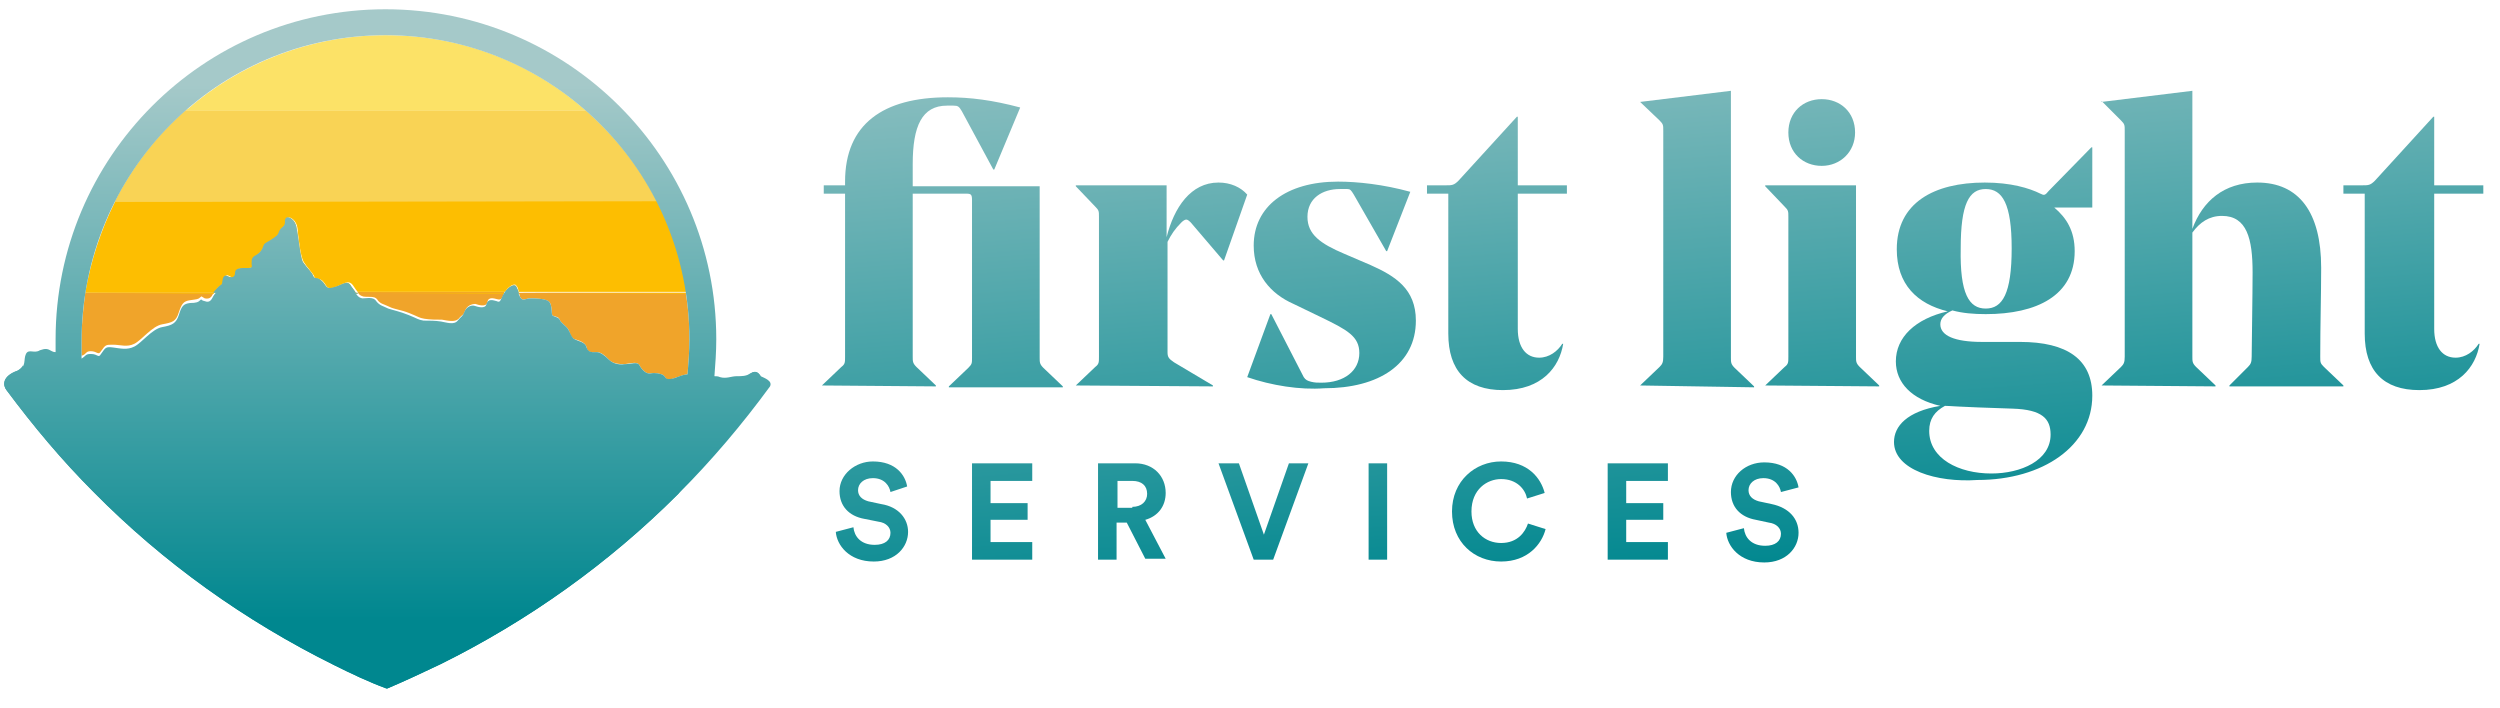
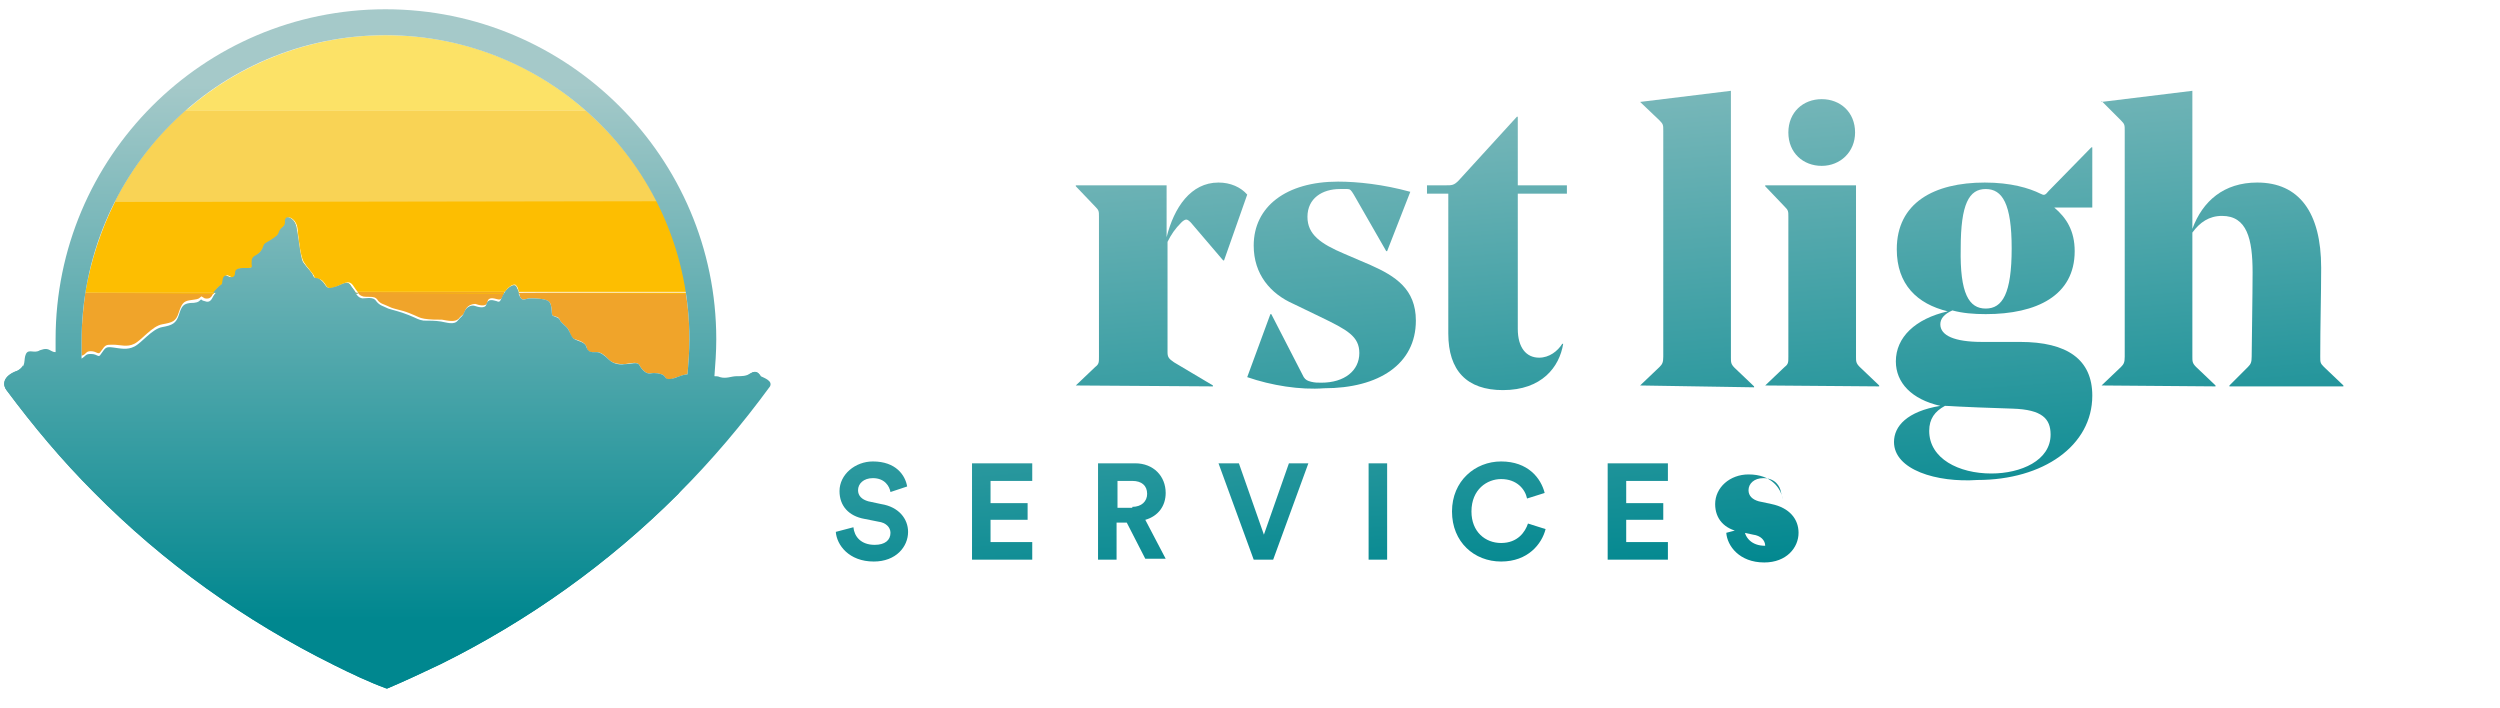
<svg xmlns="http://www.w3.org/2000/svg" version="1.1" id="Layer_1" x="0px" y="0px" viewBox="0 0 269.8 76.4" style="enable-background:new 0 0 269.8 76.4;" xml:space="preserve">
  <style type="text/css">
	.st0{fill:#F0A42A;}
	.st1{fill:#FDBE01;}
	.st2{fill:#F9D355;}
	.st3{fill:#FCE267;}
	.st4{fill:url(#SVGID_1_);}
	.st5{fill:none;}
	.st6{fill:url(#SVGID_00000159437869402377937330000014041648778873760399_);}
	.st7{fill:url(#SVGID_00000031182563750984990410000016126981301123472001_);}
	.st8{fill:url(#SVGID_00000166649997761356638540000002920862555449706887_);}
	.st9{fill:url(#SVGID_00000111192928990462511550000014136646406848183739_);}
	.st10{fill:url(#SVGID_00000147210121244863137910000008375254970430614454_);}
	.st11{fill:url(#SVGID_00000149362936108911763290000011655956173192456858_);}
	.st12{fill:url(#SVGID_00000088118777039215930440000007593556795473764535_);}
	.st13{fill:url(#SVGID_00000090977942431616867730000017298078966522194076_);}
	.st14{fill:url(#SVGID_00000029725162584141175210000009784060549709482142_);}
	.st15{fill:url(#SVGID_00000160892341601436080560000017098580318197866399_);}
	.st16{fill:url(#SVGID_00000015348945870678397940000000884645949921502853_);}
	.st17{fill:url(#SVGID_00000096762778918070644230000004481731829058627752_);}
	.st18{fill:url(#SVGID_00000098209081579038440860000012011449137209059482_);}
	.st19{fill:url(#SVGID_00000156566911011422637080000005750929157078629552_);}
	.st20{fill:url(#SVGID_00000092423416006944853400000004573004260683090051_);}
	.st21{fill:url(#SVGID_00000041997352427042243660000010736293214498506396_);}
	.st22{fill:url(#SVGID_00000091002028955229673250000001605176702006406817_);}
	.st23{fill:url(#SVGID_00000155127089001817694030000003433281256115770506_);}
	.st24{fill:url(#SVGID_00000030458893654082051290000002618807937007969724_);}
	.st25{fill:url(#SVGID_00000148619696077374255940000009107045030861352894_);}
	.st26{fill:url(#SVGID_00000162349975025307707680000005669144686191256464_);}
	.st27{fill:url(#SVGID_00000085964903834089593780000005402209927980434603_);}
</style>
  <path class="st0" d="M39.2,32c0.5,0.1,1.2-0.1,1.5,0.3c0.3,0.5,0.7,0.5,1.3,0.8c0.6,0.3,1.2,0.3,2.2,0.7c1,0.4,1,0.5,1.6,0.6  c0.6,0.1,1.3,0.1,1.9,0.1c0.6,0.1,1.4,0.3,1.8-0.1c0.4-0.5,0.5-0.3,0.7-0.9c0.2-0.5,0.7-0.7,1.1-0.7c0.3,0.1,1.2,0.4,1.3-0.2  c0.1-0.6,0.7-0.4,1.1-0.3c0.4,0.1,0.5-0.1,0.7-0.7c0,0,0,0,0-0.1H38.6C38.7,31.8,38.9,31.9,39.2,32z" />
  <path class="st1" d="M12.4,21.8c-1.5,3-2.6,6.3-3.2,9.8h13.9c0.2-0.4,0.6-0.8,0.9-0.9c0.3-0.1,0-0.6,0.3-0.9  c0.3-0.3,0.5,0.2,0.9,0.1c0.5-0.1,0-0.7,0.6-0.9c0.6-0.2,1.4,0.1,1.5-0.3s-0.2-0.9,0.3-1.1c0.5-0.3,0.7-0.7,0.9-1s0.1-0.3,0.8-0.7  c0.7-0.4,0.8-0.5,0.9-0.9c0.1-0.4,0.1-0.3,0.5-0.6c0.3-0.3,0.1-0.7,0.3-0.9c0.3-0.2,1,0.3,1.1,1.1c0.1,0.9,0.3,3.1,0.7,3.7  c0.3,0.5,0.9,1.1,1.1,1.5c0.1,0.4,0.4,0.1,0.9,0.5c0.5,0.5,0.4,1,1.3,0.7c0.9-0.3,1.5-0.9,2-0.2c0.2,0.3,0.4,0.6,0.5,0.7h15.9  c0.3-0.5,1-1,1.2-0.7c0.2,0.2,0.2,0.4,0.3,0.7h18.1c-0.5-3.5-1.6-6.8-3.2-9.8H12.4z" />
  <path class="st2" d="M63.2,11.9H20c-3.1,2.7-5.7,6.1-7.6,9.8h58.5C69,18,66.4,14.7,63.2,11.9z" />
  <path class="st3" d="M41.6,3.8c-8.2,0-15.8,3.1-21.5,8.1h43.1C57.4,6.8,49.9,3.8,41.6,3.8z" />
  <linearGradient id="SVGID_1_" gradientUnits="userSpaceOnUse" x1="41.761" y1="9.123" x2="41.761" y2="67.059">
    <stop offset="0" style="stop-color:#A5C9C9" />
    <stop offset="1" style="stop-color:#00878F" />
  </linearGradient>
  <path class="st4" d="M82.1,40.6c-0.2-0.3-0.5-0.7-1.1-0.3c-0.1,0-0.1,0.1-0.2,0.1v1.1H2.5v-2.1c-0.1,0.2-0.3,0.4-0.6,0.6  c-1.7,0.6-1.6,1.6-1.2,2.1c2.9,3.9,6,7.6,9.4,11c7.5,7.6,16.3,13.9,26,18.7c1.8,0.9,3.7,1.8,5.6,2.5h0.1c1.9-0.8,3.8-1.7,5.7-2.6  c9.5-4.7,18.2-10.9,25.7-18.4c3.6-3.6,6.9-7.5,9.9-11.6C83.4,41.1,82.5,40.8,82.1,40.6z" />
  <path class="st5" d="M41.6,3.8C23.5,3.8,8.8,18.5,8.8,36.6c0,0.6,0,1.2,0,1.8c0.6-0.2,0.4-0.5,1-0.5c0.7,0,0.8,0.5,1.1,0  c0.5-0.7,0.5-0.7,1.3-0.7s1.5,0.3,2.3-0.1c0.8-0.4,1.9-1.9,3-2.1c1.1-0.2,1.5-0.3,1.8-1.3c0.3-0.9,0.5-1.2,1.2-1.3  c0.7-0.1,0.9-0.1,1.1-0.3c0.2-0.2,0.1-0.1,0.5,0.1c0.5,0.1,0.7-0.1,0.9-0.5c0.2-0.4,0.7-0.9,0.9-1s0-0.6,0.3-0.9  c0.3-0.3,0.5,0.2,0.9,0.1c0.5-0.1,0-0.7,0.6-0.9c0.6-0.2,1.4,0.1,1.5-0.3s-0.2-0.9,0.3-1.1c0.5-0.3,0.7-0.7,0.9-1s0.1-0.3,0.8-0.7  c0.7-0.4,0.8-0.5,0.9-0.9c0.1-0.4,0.1-0.3,0.5-0.6c0.3-0.3,0.1-0.7,0.3-0.9c0.3-0.2,1,0.3,1.1,1.1c0.1,0.9,0.3,3.1,0.7,3.7  c0.3,0.5,0.9,1.1,1.1,1.5c0.1,0.4,0.4,0.1,0.9,0.5c0.5,0.5,0.4,1,1.3,0.7c0.9-0.3,1.5-0.9,2-0.2c0.5,0.7,0.6,1.1,1.1,1.1  c0.5,0.1,1.2-0.1,1.5,0.3c0.3,0.5,0.7,0.5,1.3,0.8c0.6,0.3,1.2,0.3,2.2,0.7c1,0.4,1,0.5,1.6,0.6c0.6,0.1,1.3,0.1,1.9,0.1  c0.6,0.1,1.4,0.3,1.8-0.1c0.4-0.5,0.5-0.3,0.7-0.9c0.2-0.5,0.7-0.7,1.1-0.7c0.3,0.1,1.2,0.4,1.3-0.2c0.1-0.6,0.7-0.4,1.1-0.3  c0.4,0.1,0.5-0.1,0.7-0.7c0.3-0.6,1.1-1.1,1.3-0.9c0.2,0.3,0.2,0.5,0.5,1.1c0.3,0.6,0.6,0.2,1.1,0.2s1.7,0,2.1,0.4  c0.3,0.4,0.2,1.2,0.3,1.4c0.1,0.2,0.7,0.1,0.8,0.5c0.1,0.3,0.7,0.7,0.9,1c0.2,0.3,0.3,1,0.7,1.1c0.3,0.1,1.2,0.3,1.3,0.9  c0.1,0.6,0.6,0.5,1.1,0.5s0.9,0.4,1.3,0.8c0.4,0.4,0.9,0.5,1.7,0.5c0.7-0.1,1.4-0.3,1.6,0.1c0.2,0.4,0.7,1,1.2,0.9  c0.5-0.1,1.1,0,1.4,0.2c0.3,0.2,0.1,0.7,1.2,0.3c0.9-0.3,1.1-0.4,1.4-0.4c0.1-1.2,0.2-2.5,0.2-3.8C74.5,18.5,59.7,3.8,41.6,3.8z" />
  <path class="st0" d="M8.8,36.6c0,0.6,0,1.2,0,1.8c0.6-0.2,0.4-0.5,1-0.5c0.7,0,0.8,0.5,1.1,0c0.5-0.7,0.5-0.7,1.3-0.7  s1.5,0.3,2.3-0.1c0.8-0.4,1.9-1.9,3-2.1c1.1-0.2,1.5-0.3,1.8-1.3c0.3-0.9,0.5-1.2,1.2-1.3c0.7-0.1,0.9-0.1,1.1-0.3  c0.2-0.2,0.1-0.1,0.5,0.1c0.5,0.1,0.7-0.1,0.9-0.5c0,0,0,0,0-0.1H9.2C9,33.2,8.8,34.9,8.8,36.6z" />
  <path class="st0" d="M56.1,32c0.3,0.6,0.6,0.2,1.1,0.2s1.7,0,2.1,0.4c0.3,0.4,0.2,1.2,0.3,1.4c0.1,0.2,0.7,0.1,0.8,0.5  c0.1,0.3,0.7,0.7,0.9,1c0.2,0.3,0.3,1,0.7,1.1c0.3,0.1,1.2,0.3,1.3,0.9c0.1,0.6,0.6,0.5,1.1,0.5s0.9,0.4,1.3,0.8  c0.4,0.4,0.9,0.5,1.7,0.5c0.7-0.1,1.4-0.3,1.6,0.1c0.2,0.4,0.7,1,1.2,0.9c0.5-0.1,1.1,0,1.4,0.2c0.3,0.2,0.1,0.7,1.2,0.3  c0.9-0.3,1.1-0.4,1.4-0.4c0.1-1.2,0.2-2.5,0.2-3.8c0-1.7-0.1-3.3-0.4-5H56C56,31.7,56.1,31.8,56.1,32z" />
  <path class="st1" d="M9.2,31.6C9.2,31.6,9.2,31.6,9.2,31.6l13.9,0.1c0,0,0,0,0-0.1H9.2z" />
  <path class="st1" d="M38.5,31.6C38.5,31.6,38.6,31.6,38.5,31.6l15.9,0.1c0,0,0,0,0-0.1H38.5z" />
  <path class="st1" d="M56,31.6C56,31.6,56,31.6,56,31.6l18.1,0.1c0,0,0,0,0-0.1H56z" />
  <path class="st2" d="M70.9,21.7H12.4c0,0,0,0,0,0.1L70.9,21.7C70.9,21.8,70.9,21.7,70.9,21.7z" />
  <path class="st3" d="M63.2,11.9C63.2,11.9,63.2,11.9,63.2,11.9l-43.1-0.1c0,0,0,0-0.1,0.1H63.2z" />
  <path class="st1" d="M54.5,31.6H56c-0.1-0.3-0.2-0.5-0.3-0.7C55.5,30.6,54.8,31,54.5,31.6z" />
  <linearGradient id="SVGID_00000096781955545735827440000003434992900251398789_" gradientUnits="userSpaceOnUse" x1="55.223" y1="9.123" x2="55.223" y2="67.059">
    <stop offset="0" style="stop-color:#A5C9C9" />
    <stop offset="1" style="stop-color:#00878F" />
  </linearGradient>
  <path style="fill:url(#SVGID_00000096781955545735827440000003434992900251398789_);" d="M54.5,31.6H56c-0.1-0.3-0.2-0.5-0.3-0.7  C55.5,30.6,54.8,31,54.5,31.6z" />
  <path class="st1" d="M36,31c-0.9,0.3-0.8-0.3-1.3-0.7c-0.5-0.5-0.7-0.1-0.9-0.5c-0.1-0.4-0.7-0.9-1.1-1.5c-0.3-0.5-0.5-2.8-0.7-3.7  c-0.1-0.9-0.9-1.3-1.1-1.1c-0.3,0.2,0,0.6-0.3,0.9c-0.3,0.3-0.3,0.2-0.5,0.6c-0.1,0.4-0.3,0.5-0.9,0.9c-0.7,0.4-0.7,0.4-0.8,0.7  s-0.3,0.7-0.9,1c-0.5,0.3-0.3,0.7-0.3,1.1s-0.9,0.1-1.5,0.3c-0.6,0.2-0.1,0.7-0.6,0.9c-0.5,0.1-0.6-0.3-0.9-0.1  c-0.3,0.3-0.1,0.7-0.3,0.9c-0.2,0.1-0.6,0.5-0.9,0.9h15.4c-0.1-0.2-0.3-0.4-0.5-0.7C37.5,30.1,36.9,30.8,36,31z" />
  <linearGradient id="SVGID_00000101791590296897579920000001029742537041457572_" gradientUnits="userSpaceOnUse" x1="30.823" y1="9.123" x2="30.823" y2="67.059">
    <stop offset="0" style="stop-color:#A5C9C9" />
    <stop offset="1" style="stop-color:#00878F" />
  </linearGradient>
  <path style="fill:url(#SVGID_00000101791590296897579920000001029742537041457572_);" d="M36,31c-0.9,0.3-0.8-0.3-1.3-0.7  c-0.5-0.5-0.7-0.1-0.9-0.5c-0.1-0.4-0.7-0.9-1.1-1.5c-0.3-0.5-0.5-2.8-0.7-3.7c-0.1-0.9-0.9-1.3-1.1-1.1c-0.3,0.2,0,0.6-0.3,0.9  c-0.3,0.3-0.3,0.2-0.5,0.6c-0.1,0.4-0.3,0.5-0.9,0.9c-0.7,0.4-0.7,0.4-0.8,0.7s-0.3,0.7-0.9,1c-0.5,0.3-0.3,0.7-0.3,1.1  s-0.9,0.1-1.5,0.3c-0.6,0.2-0.1,0.7-0.6,0.9c-0.5,0.1-0.6-0.3-0.9-0.1c-0.3,0.3-0.1,0.7-0.3,0.9c-0.2,0.1-0.6,0.5-0.9,0.9h15.4  c-0.1-0.2-0.3-0.4-0.5-0.7C37.5,30.1,36.9,30.8,36,31z" />
  <path class="st1" d="M54.5,31.6C54.5,31.6,54.4,31.6,54.5,31.6l1.5,0.1c0,0,0,0,0-0.1H54.5z" />
  <linearGradient id="SVGID_00000015349775781559676780000004466946451323699361_" gradientUnits="userSpaceOnUse" x1="55.218" y1="9.123" x2="55.218" y2="67.059">
    <stop offset="0" style="stop-color:#A5C9C9" />
    <stop offset="1" style="stop-color:#00878F" />
  </linearGradient>
  <path style="fill:url(#SVGID_00000015349775781559676780000004466946451323699361_);" d="M54.5,31.6C54.5,31.6,54.4,31.6,54.5,31.6  l1.5,0.1c0,0,0,0,0-0.1H54.5z" />
  <path class="st1" d="M74.1,31.6C74.1,31.6,74.1,31.6,74.1,31.6l2.8,0.1c0,0,0,0,0-0.1H74.1z" />
  <path class="st1" d="M23.1,31.6C23.1,31.6,23.1,31.6,23.1,31.6l15.5,0.1c0,0,0,0,0-0.1H23.1z" />
  <linearGradient id="SVGID_00000029766878726602646600000002862154579456225155_" gradientUnits="userSpaceOnUse" x1="30.828" y1="9.123" x2="30.828" y2="67.059">
    <stop offset="0" style="stop-color:#A5C9C9" />
    <stop offset="1" style="stop-color:#00878F" />
  </linearGradient>
  <path style="fill:url(#SVGID_00000029766878726602646600000002862154579456225155_);" d="M23.1,31.6C23.1,31.6,23.1,31.6,23.1,31.6  l15.5,0.1c0,0,0,0,0-0.1H23.1z" />
  <linearGradient id="SVGID_00000098178789091453108080000013791952741809543304_" gradientUnits="userSpaceOnUse" x1="41.261" y1="9.123" x2="41.261" y2="67.059">
    <stop offset="0" style="stop-color:#A5C9C9" />
    <stop offset="1" style="stop-color:#00878F" />
  </linearGradient>
  <path style="fill:url(#SVGID_00000098178789091453108080000013791952741809543304_);" d="M82.1,40.6c-0.2-0.3-0.5-0.7-1.1-0.3  c-0.5,0.3-0.9,0.3-1.5,0.3c-0.6,0-1.1,0.3-1.8,0.1c-0.2-0.1-0.4-0.1-0.6-0.1c0.1-1.3,0.2-2.6,0.2-4C77.3,17,61.3,1,41.6,1  S6,17,6,36.6c0,0.5,0,0.9,0,1.4c-0.1,0-0.2,0-0.4-0.1c-0.5-0.3-0.7-0.3-1.3-0.1c-0.6,0.4-1.2-0.2-1.5,0.4c-0.3,0.6,0.1,1.4-0.9,1.8  c-1.7,0.6-1.6,1.6-1.2,2.1c2.9,3.9,6,7.6,9.4,11c7.5,7.6,16.3,13.9,26,18.7c1.8,0.9,3.7,1.8,5.6,2.5h0.1c1.9-0.8,3.8-1.7,5.7-2.6  c9.5-4.7,18.2-10.9,25.7-18.4 M41.6,3.8c18.1,0,32.8,14.7,32.8,32.8c0,1.3-0.1,2.6-0.2,3.8c-0.3,0-0.6,0.1-1.4,0.4  c-1.1,0.3-0.9-0.1-1.2-0.3c-0.3-0.2-0.9-0.3-1.4-0.2c-0.5,0.1-1-0.5-1.2-0.9c-0.2-0.4-0.9-0.1-1.6-0.1c-0.7,0.1-1.3-0.1-1.7-0.5  c-0.4-0.4-0.9-0.8-1.3-0.8s-0.9,0.1-1.1-0.5c-0.1-0.6-1-0.7-1.3-0.9c-0.3-0.1-0.5-0.8-0.7-1.1c-0.2-0.3-0.8-0.7-0.9-1  c-0.1-0.3-0.7-0.3-0.8-0.5c-0.1-0.2,0-1-0.3-1.4c-0.3-0.4-1.6-0.4-2.1-0.4s-0.8,0.4-1.1-0.2c-0.3-0.6-0.3-0.9-0.5-1.1  c-0.2-0.3-1,0.3-1.3,0.9c-0.3,0.6-0.3,0.9-0.7,0.7c-0.4-0.1-0.9-0.3-1.1,0.3c-0.1,0.6-1,0.3-1.3,0.2c-0.3-0.1-0.9,0.1-1.1,0.7  c-0.2,0.5-0.3,0.4-0.7,0.9c-0.4,0.5-1.2,0.2-1.8,0.1c-0.6-0.1-1.3-0.1-1.9-0.1c-0.6-0.1-0.6-0.2-1.6-0.6c-1-0.4-1.6-0.5-2.2-0.7  c-0.6-0.3-0.9-0.3-1.3-0.8c-0.3-0.5-1-0.3-1.5-0.3c-0.5-0.1-0.6-0.4-1.1-1.1c-0.5-0.7-1.1-0.1-2,0.2c-0.9,0.3-0.8-0.3-1.3-0.7  c-0.5-0.5-0.7-0.1-0.9-0.5c-0.1-0.4-0.7-0.9-1.1-1.5c-0.3-0.5-0.5-2.8-0.7-3.7c-0.1-0.9-0.9-1.3-1.1-1.1c-0.3,0.2,0,0.6-0.3,0.9  c-0.3,0.3-0.3,0.2-0.5,0.6c-0.1,0.4-0.3,0.5-0.9,0.9c-0.7,0.4-0.7,0.4-0.8,0.7s-0.3,0.7-0.9,1c-0.5,0.3-0.3,0.7-0.3,1.1  s-0.9,0.1-1.5,0.3c-0.6,0.2-0.1,0.7-0.6,0.9c-0.5,0.1-0.6-0.3-0.9-0.1c-0.3,0.3-0.1,0.7-0.3,0.9s-0.7,0.6-0.9,1  c-0.2,0.4-0.4,0.7-0.9,0.5c-0.5-0.1-0.3-0.3-0.5-0.1c-0.2,0.2-0.4,0.3-1.1,0.3c-0.7,0.1-0.9,0.3-1.2,1.3c-0.3,0.9-0.7,1.1-1.8,1.3  c-1.1,0.2-2.2,1.7-3,2.1c-0.8,0.4-1.5,0.2-2.3,0.1s-0.8,0-1.3,0.7c-0.3,0.5-0.3,0-1.1,0c-0.6,0-0.5,0.2-1,0.5c0-0.6,0-1.2,0-1.8  C8.8,18.5,23.5,3.8,41.6,3.8z" />
  <g>
    <linearGradient id="SVGID_00000171703743776986587710000014459970852472449958_" gradientUnits="userSpaceOnUse" x1="98.301" y1="-3.303" x2="103.819" y2="68.425">
      <stop offset="0" style="stop-color:#A5C9C9" />
      <stop offset="1" style="stop-color:#00878F" />
    </linearGradient>
-     <path style="fill:url(#SVGID_00000171703743776986587710000014459970852472449958_);" d="M88.7,41.6l2.1-2c0.4-0.3,0.4-0.5,0.4-1.1   V20.9h-2.3v-0.9h2.3v-0.4c0-6.2,4.1-9.1,11.1-9.1c2.4,0,4.8,0.3,7.8,1.1l-2.8,6.7h-0.1l-3.4-6.3c-0.3-0.5-0.4-0.6-0.9-0.6   c-0.2,0-0.5,0-0.7,0c-2.7,0-3.7,2.2-3.7,6.3v2.4h13.7v18.5c0,0.5,0,0.7,0.4,1.1l2.1,2v0.1h-12.3v-0.1l2.1-2   c0.4-0.4,0.4-0.5,0.4-1.1V21.6c0-0.6-0.1-0.7-0.6-0.7h-5.8v17.6c0,0.5,0,0.7,0.4,1.1l2.1,2v0.1L88.7,41.6L88.7,41.6z" />
    <linearGradient id="SVGID_00000176744864080741319480000006894067039162831032_" gradientUnits="userSpaceOnUse" x1="122.525" y1="-5.167" x2="128.043" y2="66.562">
      <stop offset="0" style="stop-color:#A5C9C9" />
      <stop offset="1" style="stop-color:#00878F" />
    </linearGradient>
    <path style="fill:url(#SVGID_00000176744864080741319480000006894067039162831032_);" d="M116.1,41.6l2.1-2   c0.4-0.3,0.4-0.5,0.4-1.1V23.4c0-0.6,0-0.7-0.4-1.1l-2.1-2.2v-0.1h9.8v5.6c0.8-3.2,2.6-5.9,5.6-5.9c1.3,0,2.4,0.5,3.1,1.3l-2.5,7.1   H132l-3.5-4.1c-0.3-0.3-0.4-0.3-0.5-0.3s-0.3,0.1-0.5,0.3c-0.7,0.7-1.1,1.3-1.5,2.1V38c0,0.5,0.1,0.7,0.7,1.1l4.2,2.5v0.1   L116.1,41.6L116.1,41.6z" />
    <linearGradient id="SVGID_00000111877058869054244620000006954026965037832335_" gradientUnits="userSpaceOnUse" x1="140.525" y1="-6.551" x2="146.042" y2="65.177">
      <stop offset="0" style="stop-color:#A5C9C9" />
      <stop offset="1" style="stop-color:#00878F" />
    </linearGradient>
    <path style="fill:url(#SVGID_00000111877058869054244620000006954026965037832335_);" d="M134.6,40.7l2.5-6.8h0.1l3.5,6.8   c0.2,0.3,0.4,0.4,0.8,0.5c0.4,0.1,0.7,0.1,1.1,0.1c2.5,0,4.1-1.3,4.1-3.2c0-1.8-1.3-2.5-4.2-3.9l-2.9-1.4c-2.5-1.1-4.3-3.2-4.3-6.3   c0-4.2,3.5-6.9,9.1-6.9c2.1,0,4.9,0.3,7.8,1.1l-2.5,6.4h-0.1l-3.5-6.1c-0.3-0.5-0.4-0.6-0.7-0.6c-0.4,0-0.6,0-0.8,0   c-1.9,0-3.5,1-3.5,3c0,1.9,1.4,2.9,4,4l2.8,1.2c2.7,1.2,4.9,2.6,4.9,6c0,4.7-4,7.3-9.9,7.3C140.3,42.1,137.2,41.6,134.6,40.7z" />
    <linearGradient id="SVGID_00000174591825077046059640000010415050993406179217_" gradientUnits="userSpaceOnUse" x1="159.284" y1="-7.995" x2="164.802" y2="63.734">
      <stop offset="0" style="stop-color:#A5C9C9" />
      <stop offset="1" style="stop-color:#00878F" />
    </linearGradient>
    <path style="fill:url(#SVGID_00000174591825077046059640000010415050993406179217_);" d="M156.3,36V20.9H154v-0.9h2   c0.7,0,0.9,0,1.4-0.5l6.3-6.9h0.1v7.4h5.3v0.9h-5.3v14.6c0,2,0.9,3.1,2.3,3.1c1.1,0,2-0.7,2.5-1.5l0.1,0c-0.4,2.5-2.3,5-6.5,5   C158.3,42.1,156.3,40,156.3,36z" />
    <linearGradient id="SVGID_00000031178392776767501460000014326591764019989182_" gradientUnits="userSpaceOnUse" x1="179.186" y1="-9.525" x2="184.703" y2="62.203">
      <stop offset="0" style="stop-color:#A5C9C9" />
      <stop offset="1" style="stop-color:#00878F" />
    </linearGradient>
    <path style="fill:url(#SVGID_00000031178392776767501460000014326591764019989182_);" d="M177,41.6l2.1-2c0.3-0.3,0.4-0.5,0.4-1.1   V14.1c0-0.6,0-0.7-0.4-1.1L177,11V11l9.8-1.2v28.8c0,0.5,0,0.7,0.4,1.1l2.1,2v0.1L177,41.6L177,41.6z" />
    <linearGradient id="SVGID_00000094611578167747107410000012260682433332576923_" gradientUnits="userSpaceOnUse" x1="192.676" y1="-10.563" x2="198.194" y2="61.165">
      <stop offset="0" style="stop-color:#A5C9C9" />
      <stop offset="1" style="stop-color:#00878F" />
    </linearGradient>
    <path style="fill:url(#SVGID_00000094611578167747107410000012260682433332576923_);" d="M190.5,41.6l2.1-2   c0.4-0.3,0.4-0.5,0.4-1.1V23.4c0-0.6,0-0.7-0.4-1.1l-2.1-2.2v-0.1h9.8v18.5c0,0.5,0,0.7,0.4,1.1l2.1,2v0.1L190.5,41.6L190.5,41.6z    M196.6,10.7c2,0,3.6,1.4,3.6,3.6c0,2.1-1.6,3.6-3.6,3.6c-2,0-3.6-1.4-3.6-3.6C193,12.1,194.6,10.7,196.6,10.7z" />
    <linearGradient id="SVGID_00000116956856161829734330000008254791913957504934_" gradientUnits="userSpaceOnUse" x1="211.683" y1="-12.025" x2="217.201" y2="59.703">
      <stop offset="0" style="stop-color:#A5C9C9" />
      <stop offset="1" style="stop-color:#00878F" />
    </linearGradient>
    <path style="fill:url(#SVGID_00000116956856161829734330000008254791913957504934_);" d="M204.4,47.7c0-1.7,1.4-3.3,5-3.9   c-3.1-0.7-4.8-2.5-4.8-4.8c0-2.6,2.1-4.6,5.6-5.4c-3.3-0.8-5.5-2.9-5.5-6.7c0-5,4-7.2,9.5-7.2c2.8,0,4.8,0.6,6,1.2   c0.4,0.2,0.5,0.2,0.9-0.3l4.6-4.7l0.1,0v6.5h-4.1c1.3,1.1,2.2,2.5,2.2,4.7c0,4.8-4.1,6.8-9.6,6.8c-1.3,0-2.5-0.1-3.6-0.4   c-0.9,0.4-1.3,0.9-1.3,1.5c0,1.2,1.5,1.9,4.5,1.9h4.1c5.1,0,7.8,1.9,7.8,5.8c0,5.4-5.3,9.1-12.4,9.1   C209,52.1,204.4,50.7,204.4,47.7z M214.9,51.1c3.2,0,6.4-1.4,6.4-4.2c0-1.7-0.9-2.7-4.1-2.8c-6.3-0.2-6.8-0.3-7.3-0.3   c-1.1,0.6-1.7,1.4-1.7,2.7C208.2,49.5,211.4,51.1,214.9,51.1z M214.3,33.3c1.8,0,2.8-1.6,2.8-6.5c0-4.8-1-6.4-2.8-6.4   c-1.8,0-2.7,1.6-2.7,6.4C211.5,31.7,212.5,33.3,214.3,33.3z" />
    <linearGradient id="SVGID_00000096772118058947341400000017813416081865454742_" gradientUnits="userSpaceOnUse" x1="235.545" y1="-13.861" x2="241.062" y2="57.868">
      <stop offset="0" style="stop-color:#A5C9C9" />
      <stop offset="1" style="stop-color:#00878F" />
    </linearGradient>
    <path style="fill:url(#SVGID_00000096772118058947341400000017813416081865454742_);" d="M226.8,41.6l2.1-2   c0.3-0.3,0.4-0.5,0.4-1.1V14.1c0-0.6,0-0.7-0.4-1.1l-2.1-2.1V11l9.8-1.2v14.9c1.1-3,3.4-5,7-5c4.5,0,6.9,3.2,6.9,9.2   c0,2.8-0.1,6.2-0.1,9.6c0,0.6,0,0.7,0.4,1.1l2.1,2v0.1h-12.3v-0.1l2-2c0.3-0.3,0.4-0.5,0.4-1.1c0-0.7,0.1-6.9,0.1-9.1   c0-3.6-0.6-6.1-3.3-6.1c-1.4,0-2.4,0.7-3.2,1.8v13.4c0,0.5,0,0.7,0.4,1.1l2.1,2v0.1L226.8,41.6L226.8,41.6z" />
    <linearGradient id="SVGID_00000016797748353164561320000012250920254887154052_" gradientUnits="userSpaceOnUse" x1="257.642" y1="-15.56" x2="263.159" y2="56.168">
      <stop offset="0" style="stop-color:#A5C9C9" />
      <stop offset="1" style="stop-color:#00878F" />
    </linearGradient>
-     <path style="fill:url(#SVGID_00000016797748353164561320000012250920254887154052_);" d="M255.2,36V20.9h-2.3v-0.9h2   c0.7,0,0.9,0,1.4-0.5l6.3-6.9h0.1v7.4h5.3v0.9h-5.3v14.6c0,2,0.9,3.1,2.3,3.1c1.1,0,2-0.7,2.5-1.5l0.1,0c-0.4,2.5-2.3,5-6.5,5   C257.2,42.1,255.2,40,255.2,36z" />
  </g>
  <g>
    <linearGradient id="SVGID_00000100373382331044408610000005482403413478922685_" gradientUnits="userSpaceOnUse" x1="89.586" y1="-2.633" x2="95.104" y2="69.095">
      <stop offset="0" style="stop-color:#A5C9C9" />
      <stop offset="1" style="stop-color:#00878F" />
    </linearGradient>
    <path style="fill:url(#SVGID_00000100373382331044408610000005482403413478922685_);" d="M96.1,53.1c-0.1-0.6-0.6-1.5-1.9-1.5   c-1,0-1.6,0.6-1.6,1.3c0,0.6,0.4,1,1.1,1.2l1.4,0.3C97,54.7,98,56,98,57.4c0,1.6-1.3,3.2-3.7,3.2c-2.7,0-4-1.8-4.1-3.2l1.9-0.5   c0.1,1,0.8,1.9,2.3,1.9c1.1,0,1.7-0.5,1.7-1.3c0-0.6-0.5-1.1-1.3-1.2L93.3,56c-1.7-0.3-2.7-1.4-2.7-3c0-1.8,1.7-3.2,3.6-3.2   c2.5,0,3.5,1.5,3.7,2.7L96.1,53.1z" />
    <linearGradient id="SVGID_00000138571627954378239210000014066138751214693565_" gradientUnits="userSpaceOnUse" x1="103.64" y1="-3.714" x2="109.158" y2="68.014">
      <stop offset="0" style="stop-color:#A5C9C9" />
      <stop offset="1" style="stop-color:#00878F" />
    </linearGradient>
    <path style="fill:url(#SVGID_00000138571627954378239210000014066138751214693565_);" d="M104.9,60.4V50h6.5v1.9h-4.5v2.4h4v1.8h-4   v2.4h4.5v1.9H104.9z" />
    <linearGradient id="SVGID_00000068635652605535319240000005034062693951592372_" gradientUnits="userSpaceOnUse" x1="117.447" y1="-4.776" x2="122.965" y2="66.952">
      <stop offset="0" style="stop-color:#A5C9C9" />
      <stop offset="1" style="stop-color:#00878F" />
    </linearGradient>
    <path style="fill:url(#SVGID_00000068635652605535319240000005034062693951592372_);" d="M121.6,56.4h-1.1v4h-2V50h4   c2,0,3.3,1.4,3.3,3.2c0,1.4-0.8,2.5-2.2,2.9l2.2,4.2h-2.2L121.6,56.4z M122.2,54.7c1,0,1.6-0.6,1.6-1.4c0-0.9-0.6-1.4-1.6-1.4h-1.6   v2.9H122.2z" />
    <linearGradient id="SVGID_00000027589051630601202230000008162701119103394952_" gradientUnits="userSpaceOnUse" x1="132.065" y1="-5.901" x2="137.582" y2="65.828">
      <stop offset="0" style="stop-color:#A5C9C9" />
      <stop offset="1" style="stop-color:#00878F" />
    </linearGradient>
    <path style="fill:url(#SVGID_00000027589051630601202230000008162701119103394952_);" d="M139.1,50h2.1l-3.8,10.4h-2.1L131.5,50   h2.2l2.7,7.7L139.1,50z" />
    <linearGradient id="SVGID_00000112606776964107143930000017648209936190910389_" gradientUnits="userSpaceOnUse" x1="143.98" y1="-6.817" x2="149.498" y2="64.911">
      <stop offset="0" style="stop-color:#A5C9C9" />
      <stop offset="1" style="stop-color:#00878F" />
    </linearGradient>
    <path style="fill:url(#SVGID_00000112606776964107143930000017648209936190910389_);" d="M147.7,60.4V50h2v10.4H147.7z" />
    <linearGradient id="SVGID_00000049921102916290159290000007373657463251743644_" gradientUnits="userSpaceOnUse" x1="156.929" y1="-7.813" x2="162.446" y2="63.915">
      <stop offset="0" style="stop-color:#A5C9C9" />
      <stop offset="1" style="stop-color:#00878F" />
    </linearGradient>
    <path style="fill:url(#SVGID_00000049921102916290159290000007373657463251743644_);" d="M156.7,55.2c0-3.3,2.5-5.4,5.3-5.4   c2.9,0,4.3,1.8,4.7,3.4l-1.9,0.6c-0.2-1-1.1-2.1-2.8-2.1c-1.5,0-3.2,1.1-3.2,3.5c0,2.2,1.5,3.4,3.2,3.4c1.8,0,2.6-1.2,2.9-2.1   l1.9,0.6c-0.4,1.6-1.9,3.5-4.8,3.5C159.1,60.6,156.7,58.5,156.7,55.2z" />
    <linearGradient id="SVGID_00000103223508759789618890000009606714602164528278_" gradientUnits="userSpaceOnUse" x1="171.782" y1="-8.956" x2="177.3" y2="62.773">
      <stop offset="0" style="stop-color:#A5C9C9" />
      <stop offset="1" style="stop-color:#00878F" />
    </linearGradient>
    <path style="fill:url(#SVGID_00000103223508759789618890000009606714602164528278_);" d="M173.5,60.4V50h6.5v1.9h-4.5v2.4h4v1.8h-4   v2.4h4.5v1.9H173.5z" />
    <linearGradient id="SVGID_00000144307126066141000700000001933063117182676901_" gradientUnits="userSpaceOnUse" x1="185.182" y1="-9.987" x2="190.7" y2="61.742">
      <stop offset="0" style="stop-color:#A5C9C9" />
      <stop offset="1" style="stop-color:#00878F" />
    </linearGradient>
-     <path style="fill:url(#SVGID_00000144307126066141000700000001933063117182676901_);" d="M192.2,53.1c-0.1-0.6-0.6-1.5-1.9-1.5   c-1,0-1.6,0.6-1.6,1.3c0,0.6,0.4,1,1.1,1.2l1.4,0.3c1.9,0.4,2.9,1.6,2.9,3.1c0,1.6-1.3,3.2-3.7,3.2c-2.7,0-4-1.8-4.1-3.2l1.9-0.5   c0.1,1,0.8,1.9,2.3,1.9c1.1,0,1.7-0.5,1.7-1.3c0-0.6-0.5-1.1-1.3-1.2l-1.4-0.3c-1.7-0.3-2.7-1.4-2.7-3c0-1.8,1.6-3.2,3.6-3.2   c2.5,0,3.5,1.5,3.7,2.7L192.2,53.1z" />
+     <path style="fill:url(#SVGID_00000144307126066141000700000001933063117182676901_);" d="M192.2,53.1c-0.1-0.6-0.6-1.5-1.9-1.5   c-1,0-1.6,0.6-1.6,1.3c0,0.6,0.4,1,1.1,1.2l1.4,0.3c1.9,0.4,2.9,1.6,2.9,3.1c0,1.6-1.3,3.2-3.7,3.2c-2.7,0-4-1.8-4.1-3.2l1.9-0.5   c0.1,1,0.8,1.9,2.3,1.9c0-0.6-0.5-1.1-1.3-1.2l-1.4-0.3c-1.7-0.3-2.7-1.4-2.7-3c0-1.8,1.6-3.2,3.6-3.2   c2.5,0,3.5,1.5,3.7,2.7L192.2,53.1z" />
  </g>
</svg>